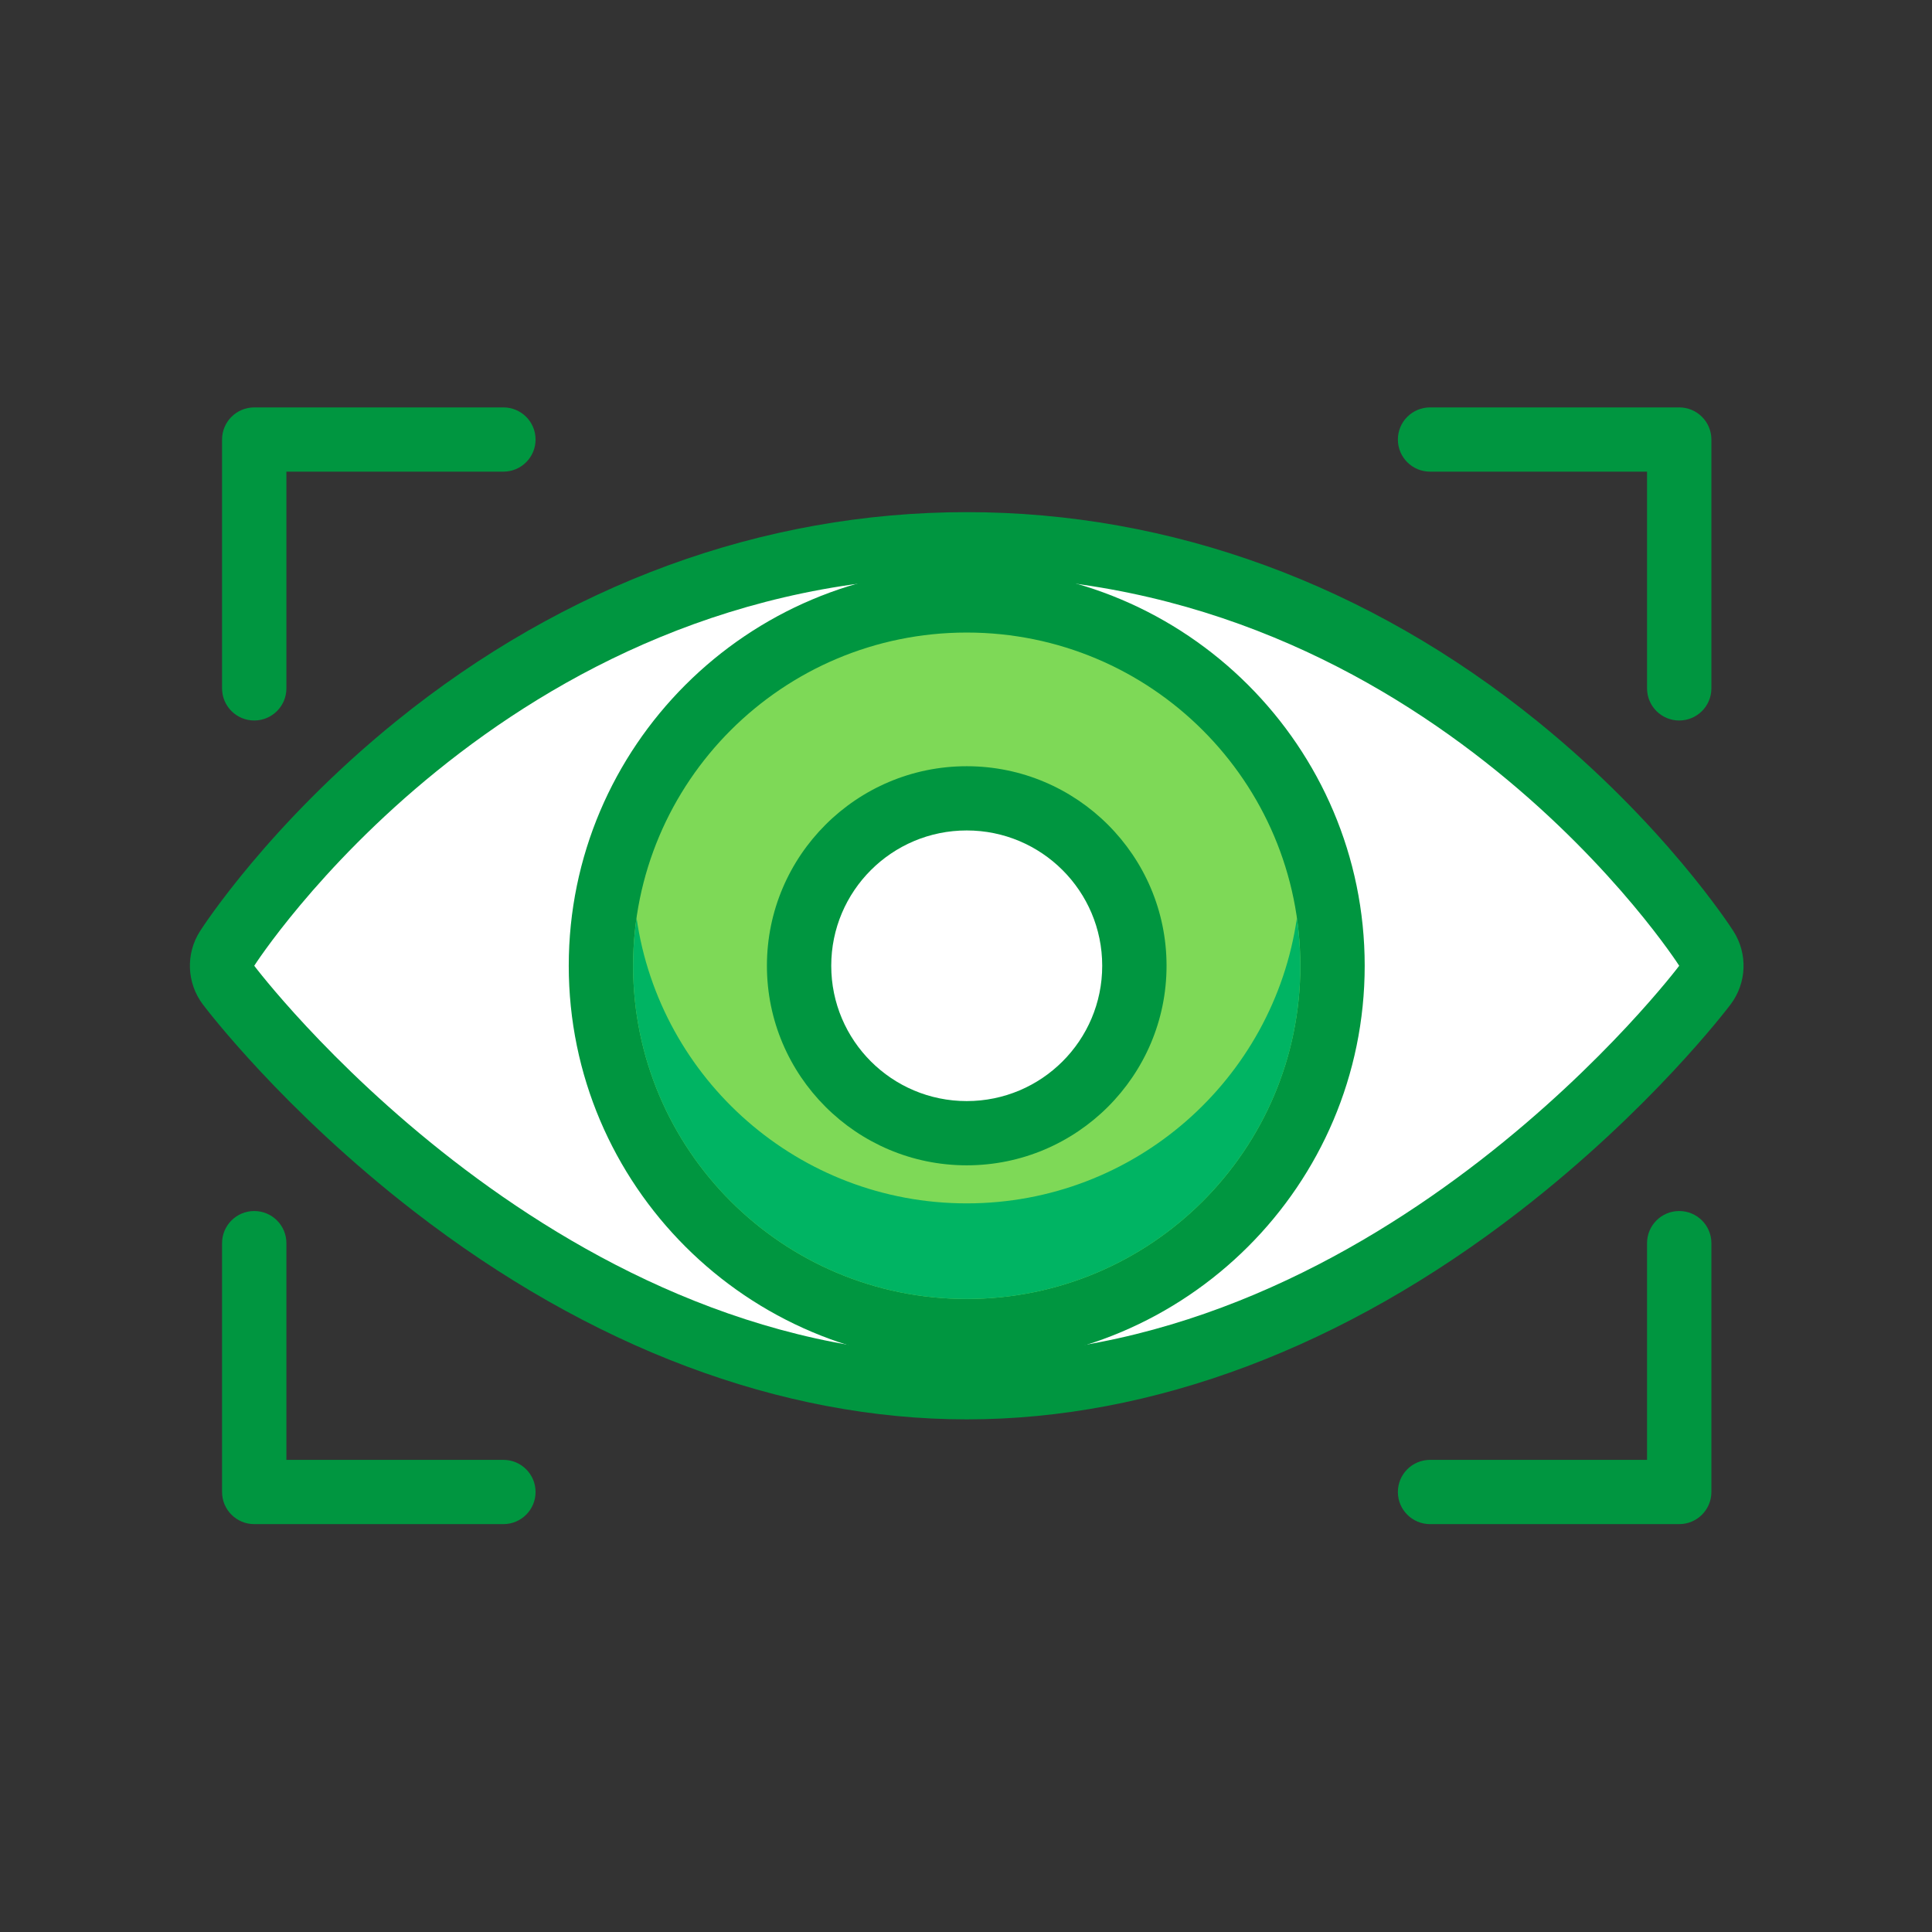
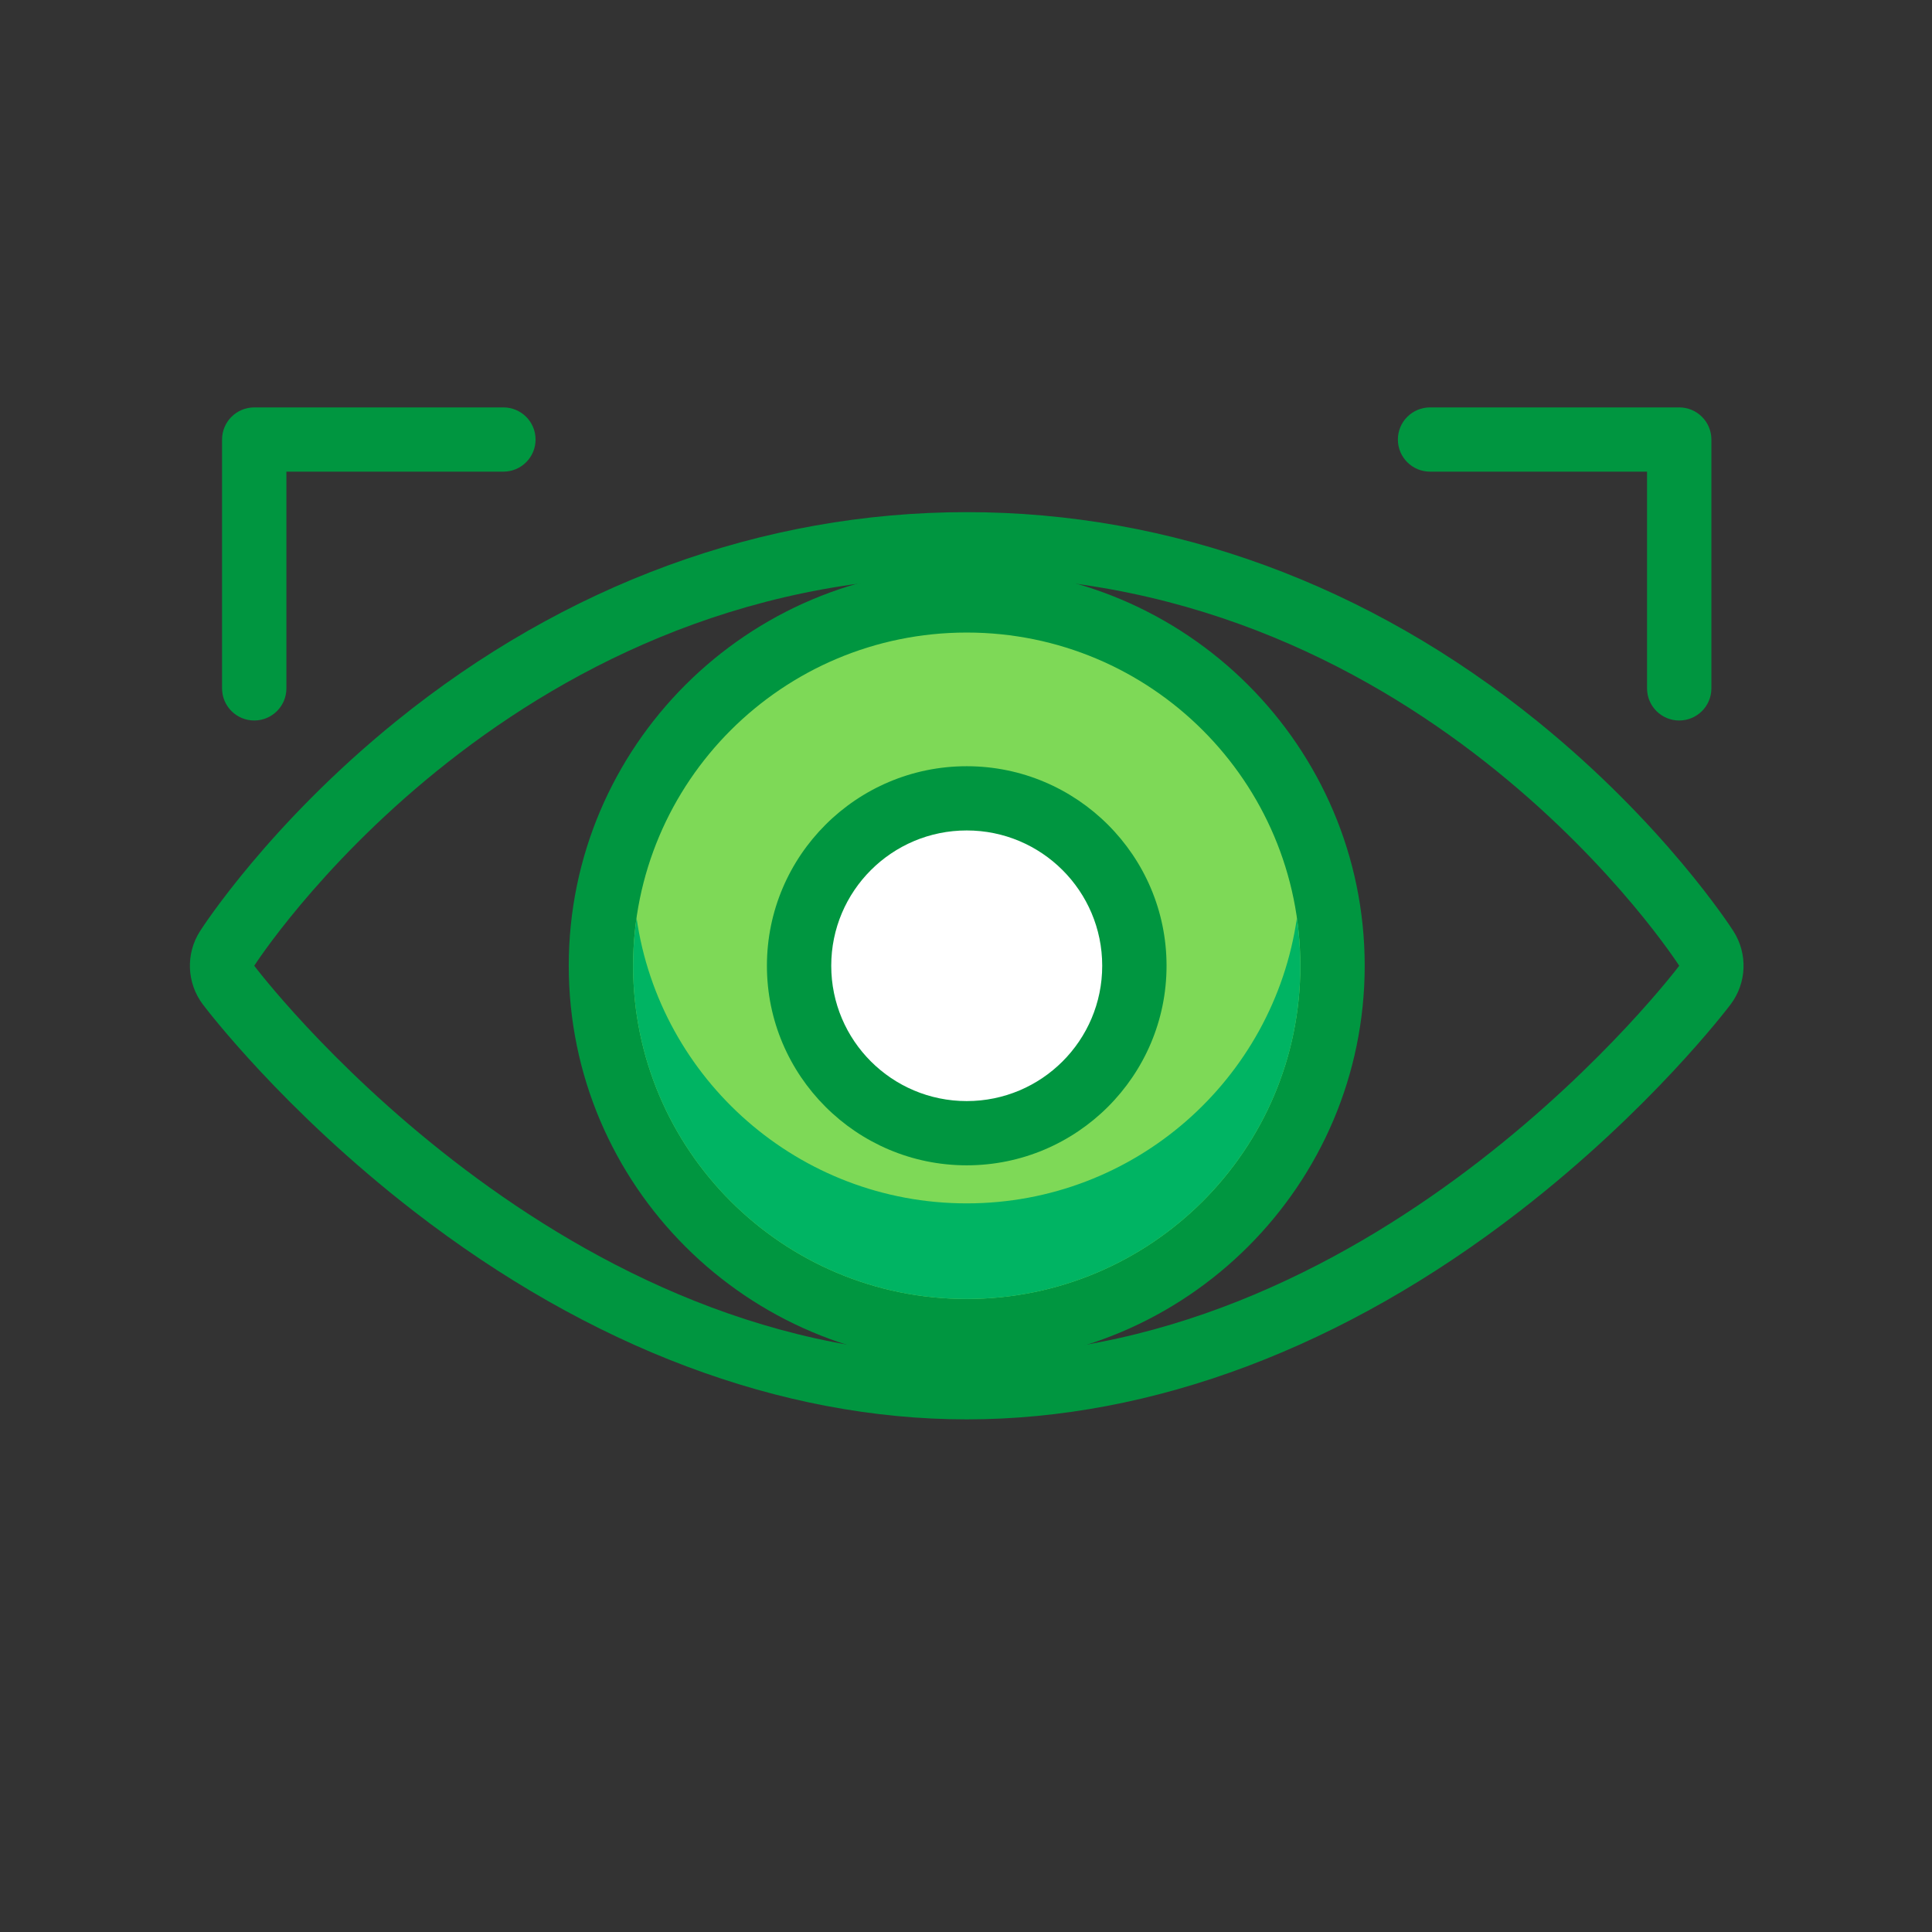
<svg xmlns="http://www.w3.org/2000/svg" width="500" zoomAndPan="magnify" viewBox="0 0 375 375" height="500" preserveAspectRatio="xMidYMid meet" version="1.0">
  <rect x="0" y="0" width="375" height="375" fill="#333333" stroke="none" />
  <defs>
    <clipPath id="id1">
      <path d="M 271 79.078 L 333 79.078 L 333 140 L 271 140 Z M 271 79.078 " clip-rule="nonzero" />
    </clipPath>
    <clipPath id="id2">
      <path d="M 43 79.078 L 104 79.078 L 104 140 L 43 140 Z M 43 79.078 " clip-rule="nonzero" />
    </clipPath>
    <clipPath id="id3">
      <path d="M 43 235 L 104 235 L 104 295.828 L 43 295.828 Z M 43 235 " clip-rule="nonzero" />
    </clipPath>
    <clipPath id="id4">
-       <path d="M 271 235 L 333 235 L 333 295.828 L 271 295.828 Z M 271 235 " clip-rule="nonzero" />
-     </clipPath>
+       </clipPath>
  </defs>
  <g clip-path="url(#id1)">
    <path fill="rgb(0%, 58.82%, 25.099%)" d="M 325.934 139.848 C 322.484 139.848 319.691 137.059 319.691 133.613 L 319.691 91.547 L 277.57 91.547 C 274.121 91.547 271.328 88.758 271.328 85.312 C 271.328 81.867 274.121 79.078 277.57 79.078 L 325.934 79.078 C 329.383 79.078 332.18 81.867 332.18 85.312 L 332.18 133.613 C 332.18 137.055 329.383 139.848 325.934 139.848 Z M 325.934 139.848 " fill-opacity="1" fill-rule="nonzero" />
  </g>
  <g clip-path="url(#id2)">
    <path fill="rgb(0%, 58.82%, 25.099%)" d="M 49.348 139.848 C 45.898 139.848 43.102 137.059 43.102 133.613 L 43.102 85.312 C 43.102 81.867 45.898 79.078 49.348 79.078 L 97.711 79.078 C 101.16 79.078 103.953 81.867 103.953 85.312 C 103.953 88.758 101.16 91.547 97.711 91.547 L 55.59 91.547 L 55.59 133.613 C 55.59 137.055 52.793 139.848 49.348 139.848 Z M 49.348 139.848 " fill-opacity="1" fill-rule="nonzero" />
  </g>
  <g clip-path="url(#id3)">
-     <path fill="rgb(0%, 58.82%, 25.099%)" d="M 97.711 295.832 L 49.348 295.832 C 45.898 295.832 43.102 293.039 43.102 289.594 L 43.102 241.293 C 43.102 237.852 45.898 235.059 49.348 235.059 C 52.797 235.059 55.59 237.852 55.59 241.293 L 55.59 283.359 L 97.711 283.359 C 101.16 283.359 103.953 286.152 103.953 289.594 C 103.953 293.039 101.16 295.832 97.711 295.832 Z M 97.711 295.832 " fill-opacity="1" fill-rule="nonzero" />
-   </g>
+     </g>
  <g clip-path="url(#id4)">
-     <path fill="rgb(0%, 58.82%, 25.099%)" d="M 325.934 295.832 L 277.57 295.832 C 274.121 295.832 271.328 293.039 271.328 289.594 C 271.328 286.152 274.121 283.359 277.57 283.359 L 319.691 283.359 L 319.691 241.293 C 319.691 237.852 322.484 235.059 325.934 235.059 C 329.383 235.059 332.18 237.852 332.18 241.293 L 332.18 289.594 C 332.18 293.039 329.383 295.832 325.934 295.832 Z M 325.934 295.832 " fill-opacity="1" fill-rule="nonzero" />
-   </g>
-   <path fill="rgb(100%, 100%, 100%)" d="M 187.641 269.266 C 152.961 269.266 117.172 255.746 84.145 230.168 C 59.367 210.98 44.957 192 44.355 191.199 C 42.789 189.121 42.684 186.289 44.086 184.094 C 44.602 183.289 56.996 164.129 80.836 144.82 C 102.91 126.949 139.355 105.641 187.641 105.641 C 235.926 105.641 272.371 126.949 294.445 144.82 C 318.285 164.129 330.68 183.289 331.195 184.094 C 332.598 186.289 332.492 189.121 330.926 191.199 C 330.324 192 315.914 210.98 291.137 230.168 C 258.109 255.746 222.316 269.266 187.641 269.266 Z M 187.641 269.266 " fill-opacity="1" fill-rule="nonzero" />
+     </g>
  <path fill="rgb(0%, 58.82%, 25.099%)" d="M 187.641 111.879 C 277.57 111.879 325.934 187.453 325.934 187.453 C 325.934 187.453 269.035 263.031 187.641 263.031 C 106.246 263.031 49.348 187.453 49.348 187.453 C 49.348 187.453 97.711 111.879 187.641 111.879 M 187.641 99.406 C 147.973 99.406 109.684 113.438 76.906 139.977 C 52.285 159.914 39.363 179.895 38.824 180.738 C 36.016 185.121 36.234 190.789 39.367 194.949 C 39.988 195.773 54.891 215.406 80.32 235.098 C 114.453 261.527 151.562 275.5 187.641 275.5 C 223.719 275.5 260.828 261.527 294.961 235.098 C 320.391 215.406 335.293 195.773 335.914 194.949 C 339.047 190.789 339.266 185.121 336.457 180.738 C 335.918 179.895 322.996 159.914 298.375 139.977 C 265.598 113.438 227.305 99.406 187.641 99.406 Z M 187.641 99.406 " fill-opacity="1" fill-rule="nonzero" />
  <path fill="rgb(49.409%, 85.1%, 34.119%)" d="M 187.641 258.363 C 148.488 258.363 116.637 226.555 116.637 187.453 C 116.637 148.355 148.488 116.543 187.641 116.543 C 226.793 116.543 258.645 148.355 258.645 187.453 C 258.645 226.555 226.793 258.363 187.641 258.363 Z M 187.641 258.363 " fill-opacity="1" fill-rule="nonzero" />
  <path fill="rgb(0%, 58.82%, 25.099%)" d="M 187.641 122.777 C 223.41 122.777 252.398 151.734 252.398 187.453 C 252.398 223.176 223.406 252.129 187.641 252.129 C 151.875 252.129 122.883 223.172 122.883 187.453 C 122.879 151.734 151.875 122.777 187.641 122.777 M 187.641 110.309 C 145.047 110.309 110.395 144.914 110.395 187.453 C 110.395 229.992 145.047 264.598 187.641 264.598 C 230.234 264.598 264.887 229.992 264.887 187.453 C 264.887 144.914 230.234 110.309 187.641 110.309 Z M 187.641 110.309 " fill-opacity="1" fill-rule="nonzero" />
  <path fill="rgb(0%, 70.589%, 38.82%)" d="M 187.641 233.574 C 155.031 233.574 128.062 209.496 123.555 178.176 C 123.117 181.207 122.883 184.301 122.883 187.453 C 122.883 223.176 151.875 252.129 187.641 252.129 C 223.41 252.129 252.398 223.172 252.398 187.453 C 252.398 184.301 252.164 181.207 251.727 178.176 C 247.219 209.496 220.25 233.574 187.641 233.574 Z M 187.641 233.574 " fill-opacity="1" fill-rule="nonzero" />
  <path fill="rgb(100%, 100%, 100%)" d="M 187.641 219.953 C 169.699 219.953 155.102 205.375 155.102 187.453 C 155.102 169.535 169.695 154.957 187.641 154.957 C 205.582 154.957 220.184 169.531 220.184 187.453 C 220.18 205.375 205.582 219.953 187.641 219.953 Z M 187.641 219.953 " fill-opacity="1" fill-rule="nonzero" />
  <path fill="rgb(0%, 58.82%, 25.099%)" d="M 187.641 161.191 C 202.164 161.191 213.938 172.949 213.938 187.453 C 213.938 201.961 202.164 213.719 187.641 213.719 C 173.117 213.719 161.344 201.961 161.344 187.453 C 161.344 172.949 173.117 161.191 187.641 161.191 M 187.641 148.723 C 166.254 148.723 148.859 166.098 148.859 187.453 C 148.859 208.812 166.254 226.188 187.641 226.188 C 209.027 226.188 226.426 208.812 226.426 187.453 C 226.426 166.098 209.027 148.723 187.641 148.723 Z M 187.641 148.723 " fill-opacity="1" fill-rule="nonzero" />
</svg>